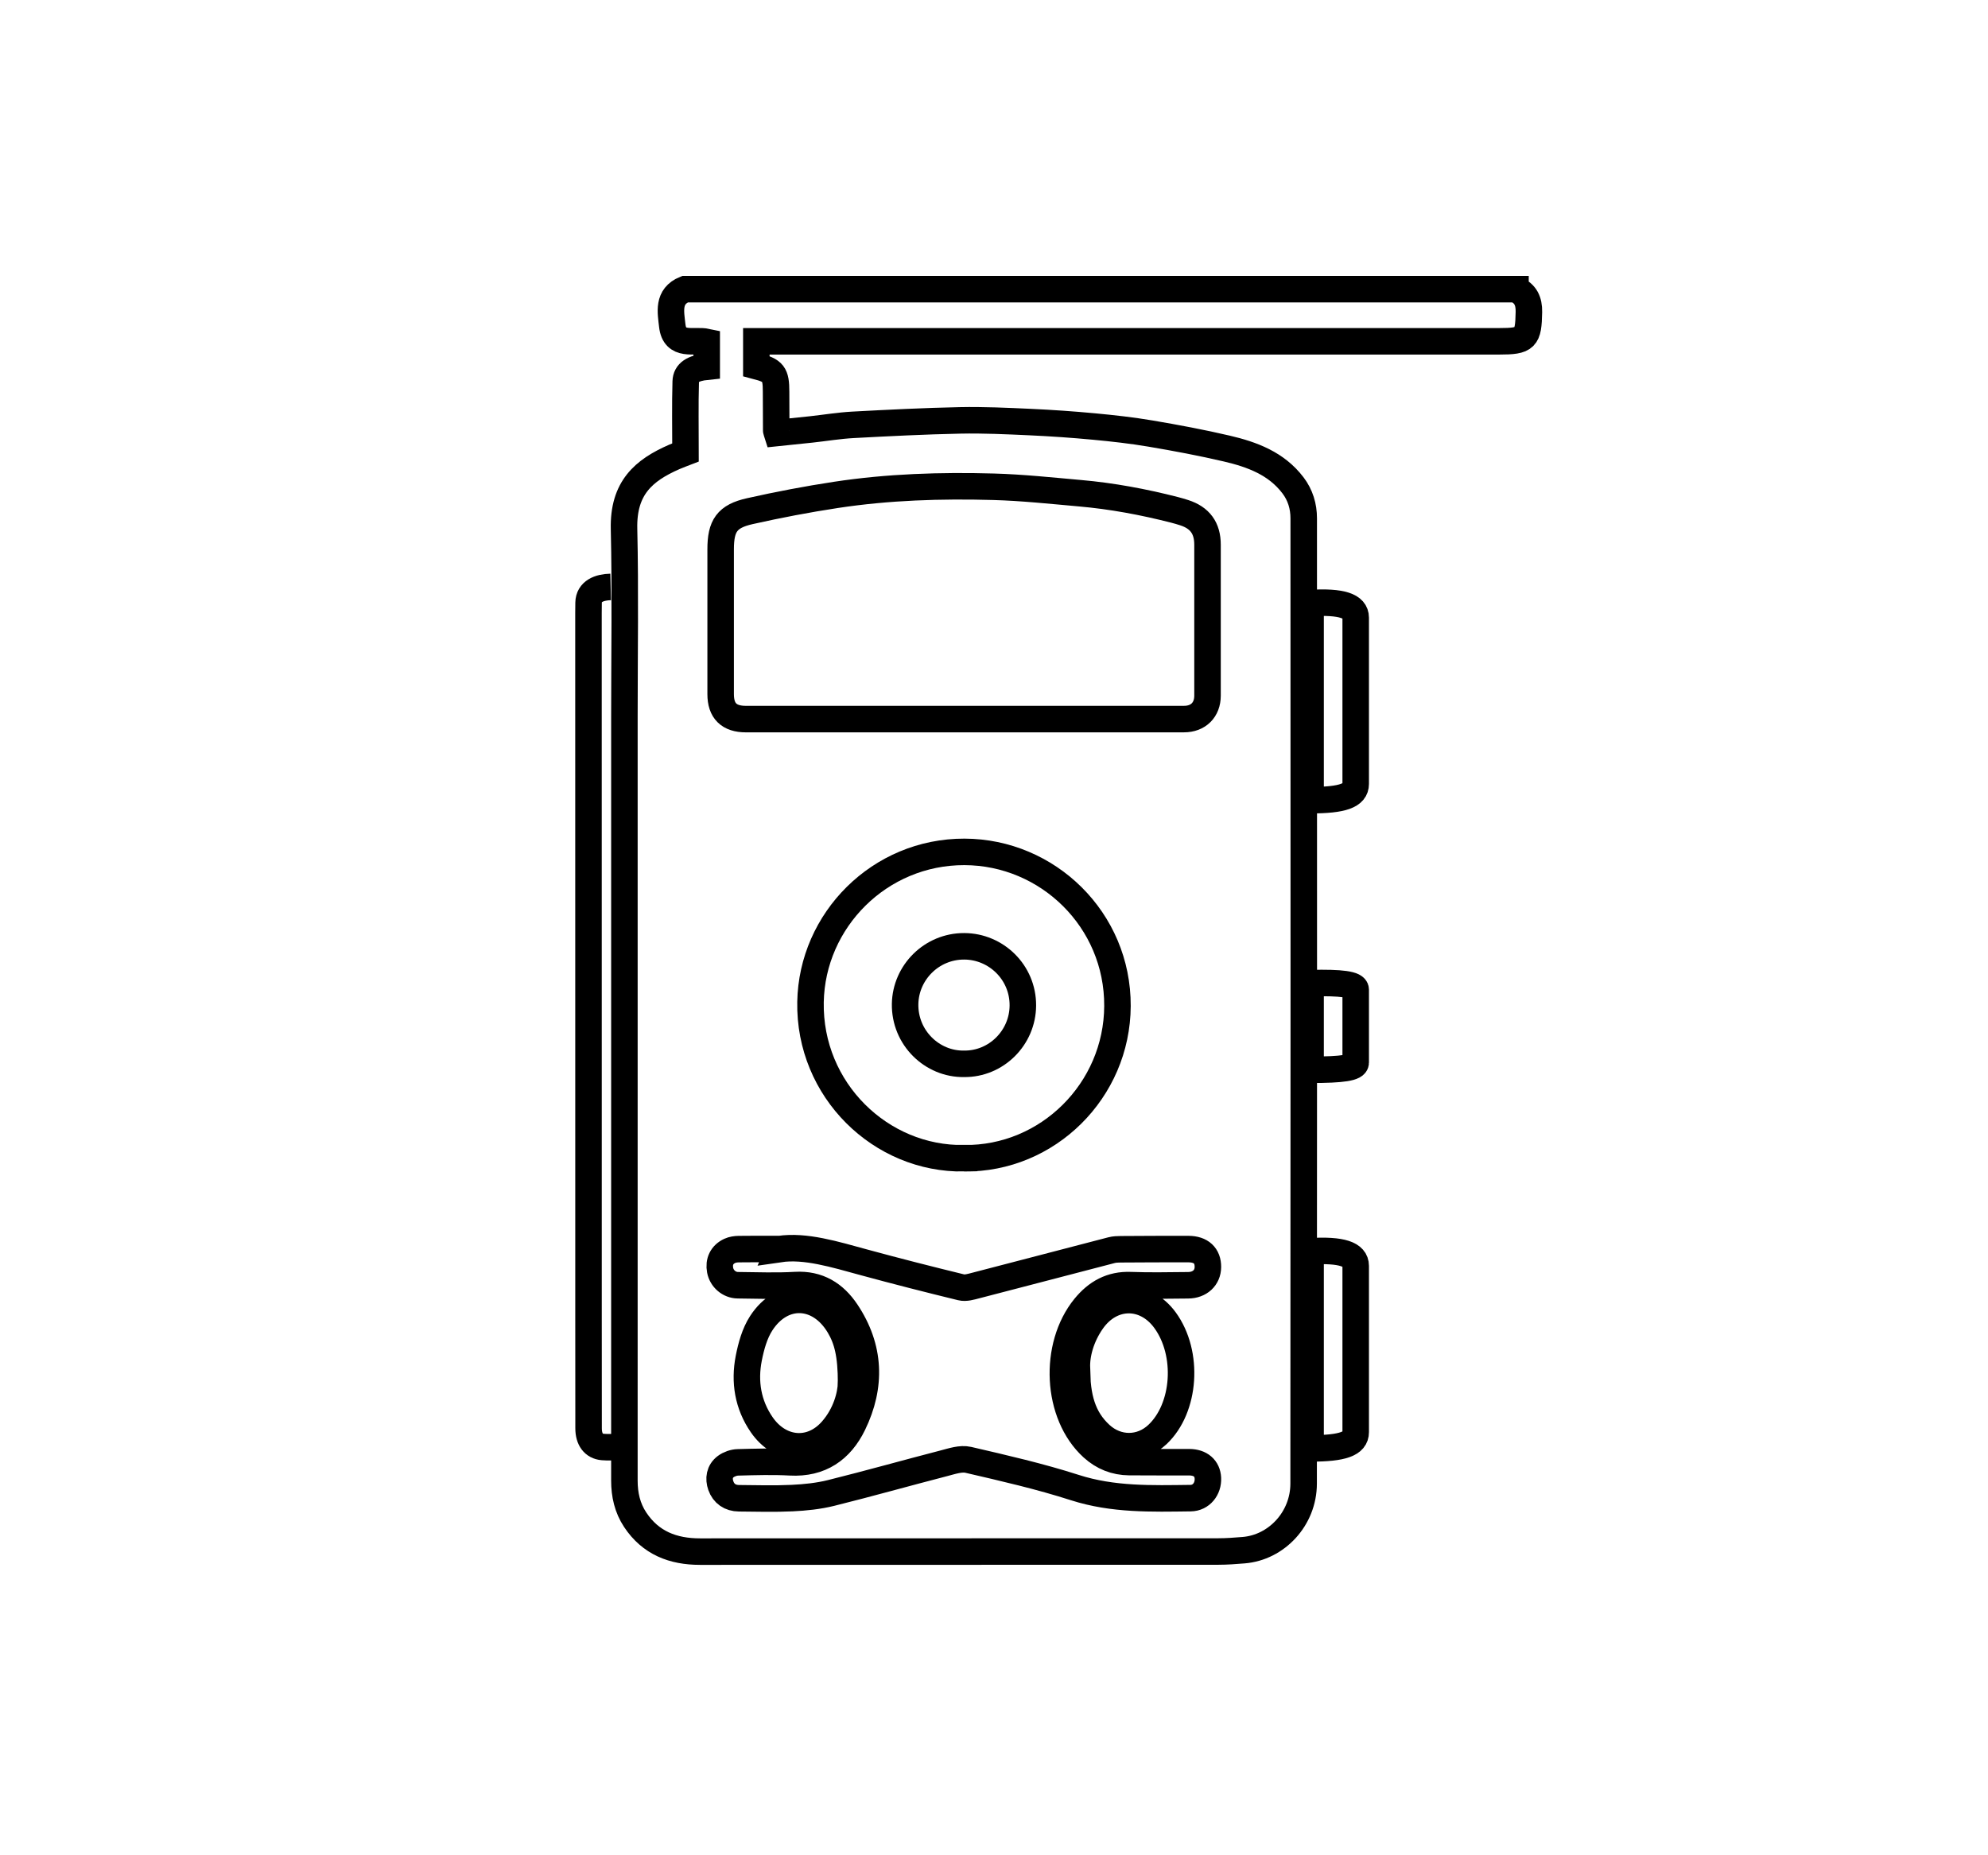
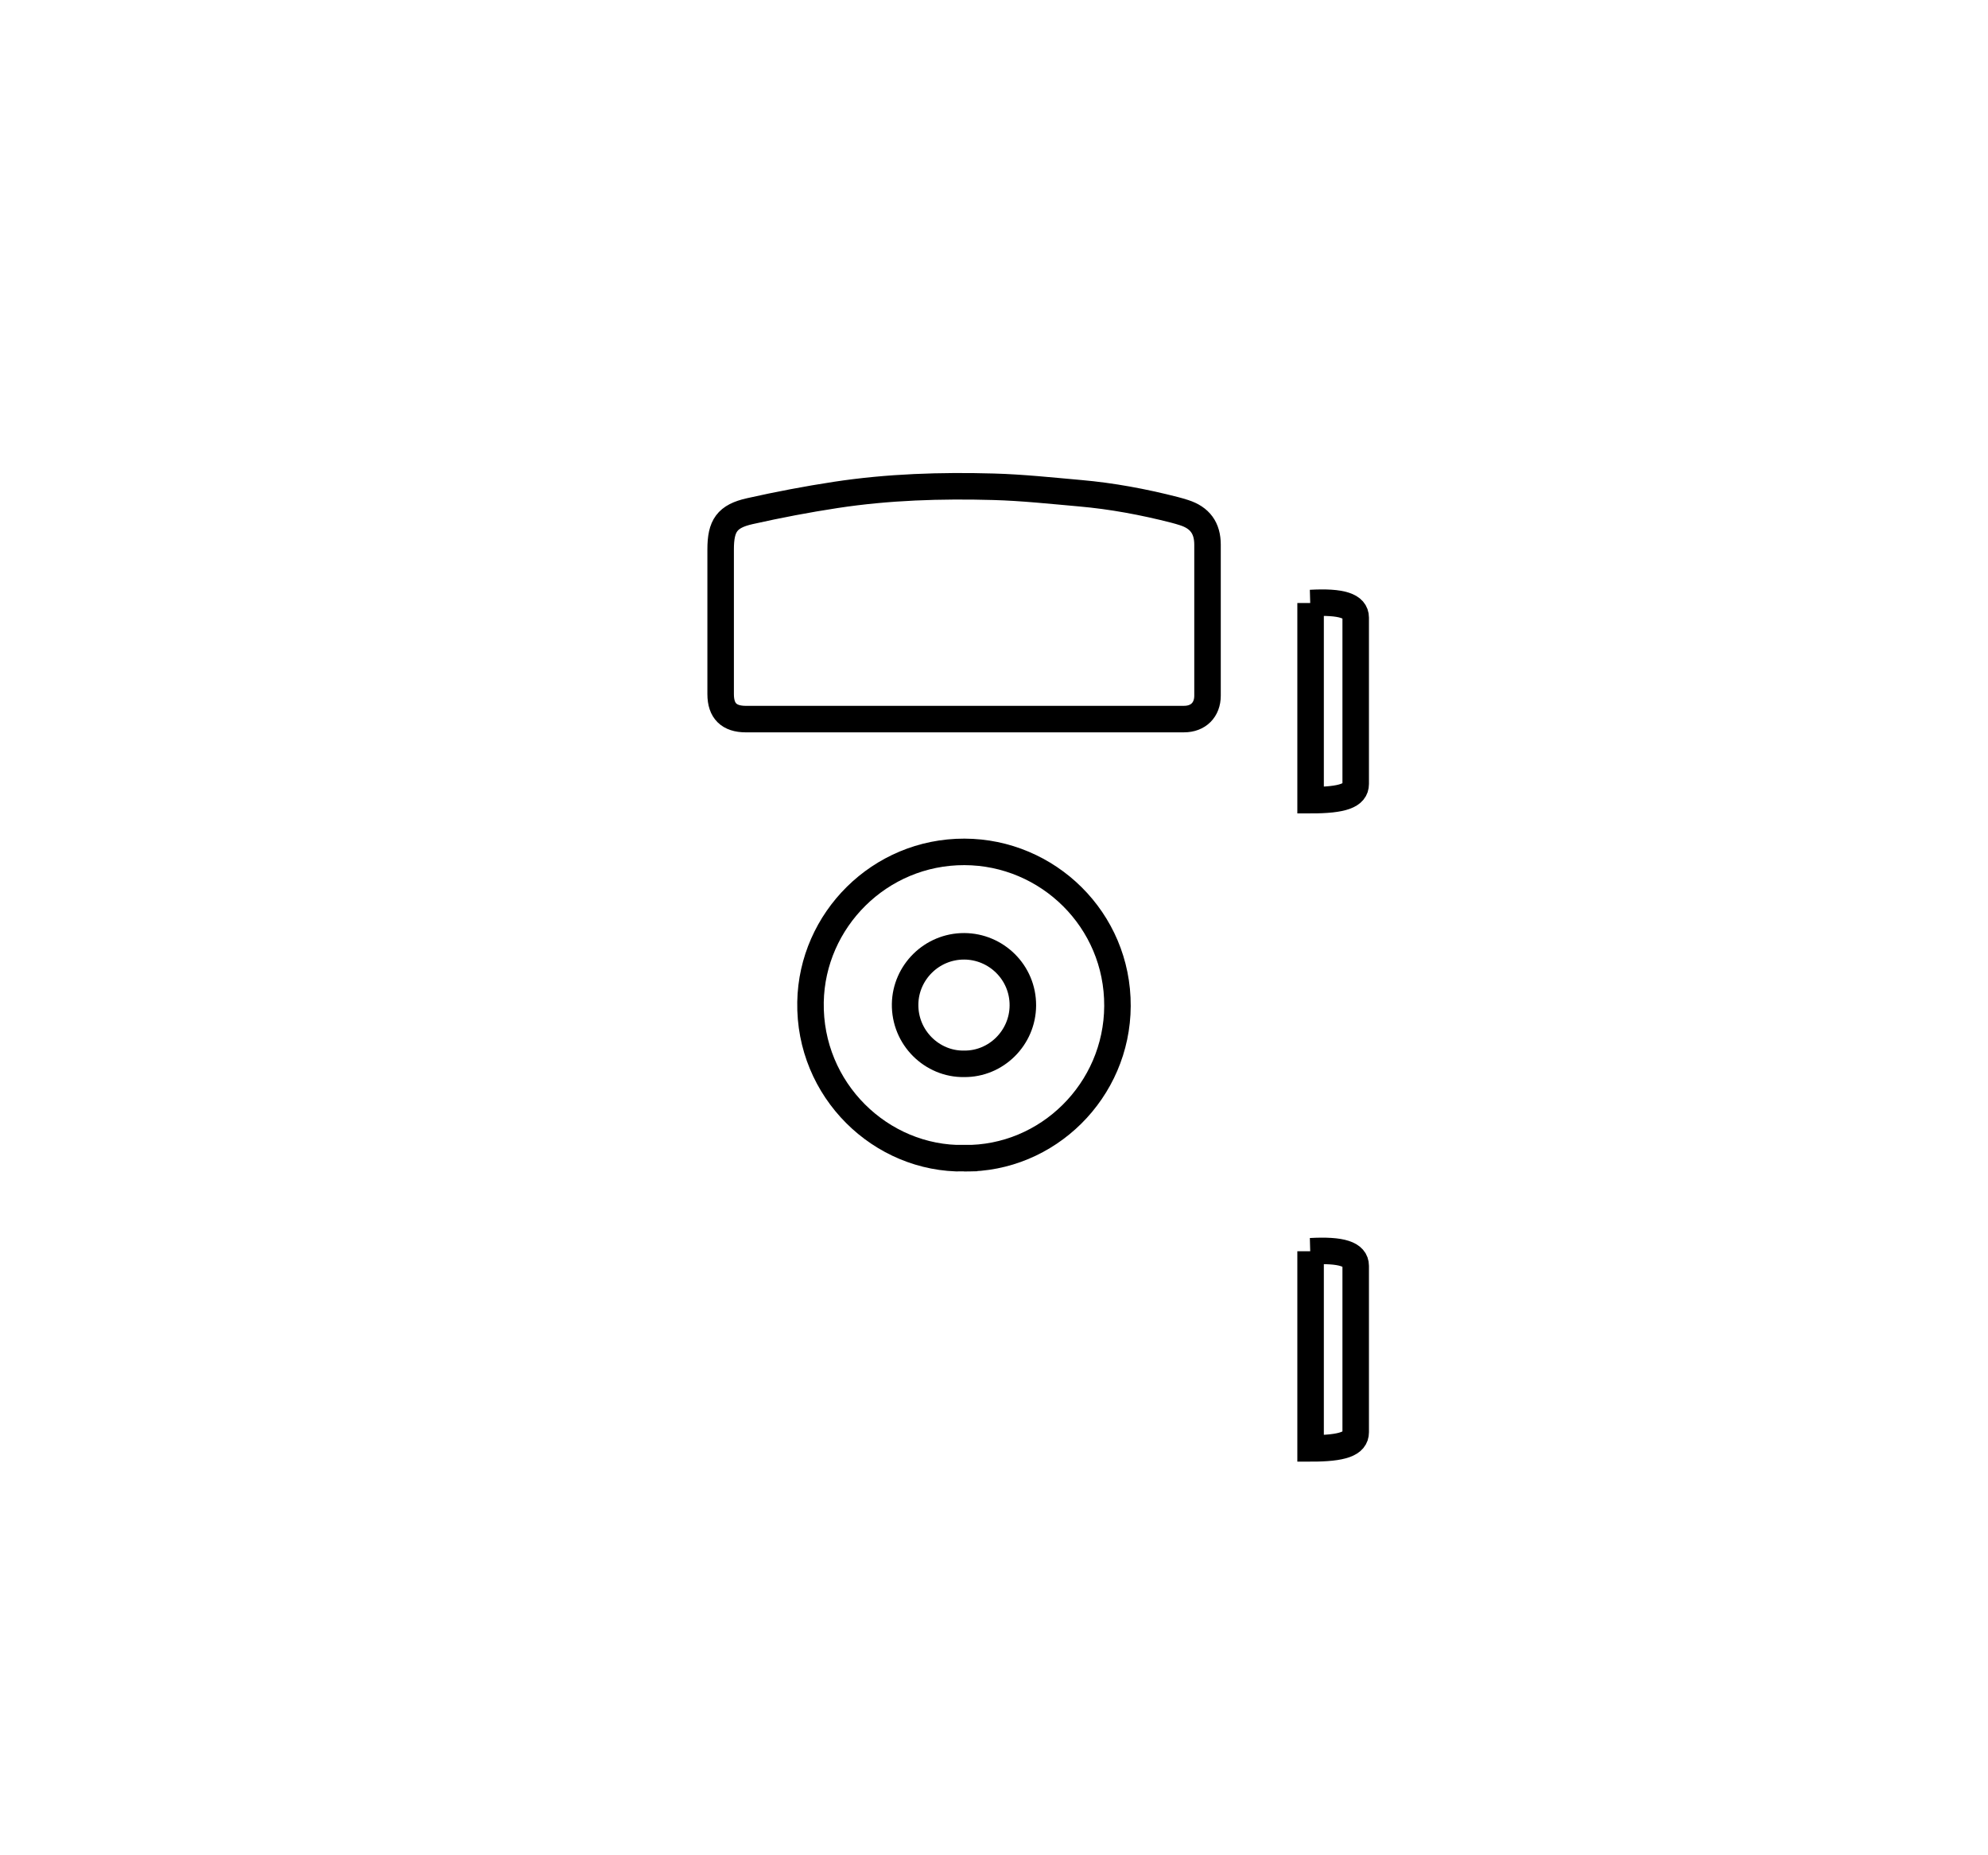
<svg xmlns="http://www.w3.org/2000/svg" id="Vrstva_1" version="1.1" viewBox="0 0 300 280">
  <defs>
    <style>
      .st0 {
        fill: none;
        stroke: #000;
        stroke-miterlimit: 10;
        stroke-width: 4px;
      }
    </style>
  </defs>
  <g id="fotopasti">
-     <path class="st0" d="M228.693,43.642c1.52.653,2.058,1.797,2.027,3.445-.075,4.012-.437,4.424-4.494,4.424h-112.091c0,1.316,0,2.528,0,3.74,2.598.678,2.975,1.17,2.979,3.857.003,1.956.011,3.912.022,5.867,0,.079.047.158.115.373,1.71-.177,3.45-.35,5.188-.54,2.097-.229,4.187-.578,6.29-.691,5.382-.289,10.768-.561,16.156-.672,3.522-.072,7.053.095,10.576.256,3.215.147,6.429.37,9.634.671,2.855.268,5.712.586,8.537,1.065,3.853.653,7.702,1.374,11.506,2.263,3.822.894,7.473,2.244,9.982,5.551,1.111,1.463,1.619,3.159,1.619,4.974.01,48.561.023,97.122-.014,145.683-.004,5.312-4.102,9.65-9.056,10.048-1.266.102-2.536.201-3.805.201-26.073.012-52.146.001-78.219.016-4.078.002-7.467-1.302-9.792-4.809-1.184-1.786-1.629-3.782-1.629-5.903.002-38.526.002-77.051.002-115.577,0-9.355.158-18.714-.056-28.064-.141-6.174,2.96-8.842,7.591-10.864.65-.284,1.32-.519,1.684-.661,0-3.696-.068-7.203.034-10.704.04-1.383,1.134-2.04,3.167-2.248v-3.744c-1.907-.407-4.839.821-5.201-2.481-.219-2.001-.765-4.385,1.928-5.479h125.32v.003ZM117.622,188.507c-2.57,0-4.357-.017-6.143.012-.45.007-.936.076-1.34.26-1.2.546-1.714,1.638-1.465,2.929.244,1.266,1.353,2.248,2.677,2.261,2.892.028,5.793.144,8.675-.025,3.452-.202,5.914,1.365,7.701,4.042,3.62,5.421,3.815,11.192,1.005,16.966-1.864,3.831-4.947,5.992-9.467,5.743-2.629-.145-5.274-.064-7.909.006-.623.016-1.333.265-1.834.635-.962.712-1.115,1.828-.744,2.879.428,1.215,1.409,1.892,2.73,1.904,2.679.023,5.364.103,8.037-.025,1.966-.094,3.963-.3,5.867-.773,5.705-1.419,11.365-3.015,17.056-4.489,1.192-.309,2.531-.771,3.651-.511,5.397,1.252,10.818,2.493,16.085,4.187,5.755,1.851,11.599,1.663,17.47,1.592,1.598-.019,2.681-1.409,2.605-3.001-.071-1.499-1.117-2.413-2.821-2.421-3.02-.013-6.04.016-9.06-.016-2.108-.023-3.953-.75-5.529-2.181-5.504-4.999-5.982-15.331-1.165-21.219,1.782-2.178,3.975-3.423,6.911-3.307,2.888.114,5.784.039,8.676.02,1.771-.012,2.976-1.145,2.988-2.75.013-1.715-1.03-2.706-2.94-2.712-3.403-.011-6.805.009-10.208.029-.462.003-.941.017-1.384.132-6.834,1.773-13.662,3.572-20.498,5.339-.715.185-1.527.435-2.201.271-4.895-1.194-9.78-2.439-14.642-3.762-4.45-1.211-8.861-2.587-12.786-2.011l.002-.004ZM162.512,206.473c.011,4.331.836,7.548,3.569,10.055,2.509,2.302,6.093,2.31,8.577-.02,4.248-3.985,4.801-12.258,1.153-17.261-2.991-4.101-8.118-4.028-11.025.135-1.659,2.375-2.354,5.006-2.273,7.091h-.001ZM128.434,208.728c.005-4.245-.569-6.558-1.799-8.624-2.994-5.03-8.592-5.292-11.767-.392-.99,1.528-1.516,3.453-1.874,5.271-.699,3.56-.134,7.013,1.954,10.041,2.71,3.931,7.435,4.404,10.569.858,2.155-2.439,2.873-5.365,2.916-7.154h.001Z" />
    <path class="st0" d="M145.514,108.525c11.054,0,22.108.002,33.162,0,2.147,0,3.545-1.395,3.545-3.528.002-7.598.002-15.195,0-22.793,0-2.5-1.143-4.066-3.52-4.831-.488-.157-.98-.302-1.476-.429-4.677-1.197-9.414-2.081-14.224-2.505-4.349-.383-8.7-.854-13.059-.976-7.958-.224-15.916.027-23.801,1.227-4.351.662-8.684,1.49-12.978,2.453-3.461.776-4.414,2.208-4.414,5.763,0,7.287,0,14.574,0,21.861,0,2.515,1.263,3.761,3.812,3.761h32.955l-.002-.002Z" />
    <path class="st0" d="M145.495,174.803c12.601.151,23.079-10.203,23.137-22.972.059-13.014-10.515-23.229-23.088-23.263-12.816-.035-23.012,10.319-23.234,22.661-.239,13.282,10.615,23.785,23.185,23.575h0Z" />
    <path class="st0" d="M145.48,160.554c4.834.058,8.853-3.914,8.875-8.812.023-4.992-4.033-8.91-8.856-8.923-4.916-.013-8.827,3.958-8.912,8.692-.092,5.095,4.072,9.124,8.893,9.043Z" />
-     <path class="st0" d="M93.511,218.397c-.889,0-1.732.059-2.563-.013-1.36-.119-2.123-1.144-2.127-2.814-.012-5.357-.008-10.713-.009-16.07-.003-35.158-.005-70.317-.007-105.475,0-1.02-.003-2.041.015-3.061.03-1.731,1.613-2.346,3.331-2.384" />
    <path class="st0" d="M197.774,188.841c4.675-.26,6.806.435,6.808,2.203.007,8.368.005,16.737,0,25.105-.001,1.735-1.936,2.448-6.807,2.445v-29.753h0Z" />
-     <path class="st0" d="M197.774,148.377c4.675-.114,6.806.191,6.808.968.007,3.677.005,7.355,0,11.032-.001.763-1.936,1.076-6.807,1.074v-13.074h0Z" />
    <path class="st0" d="M197.774,91.009c4.675-.26,6.806.435,6.808,2.203.007,8.368.005,16.737,0,25.105-.001,1.735-1.936,2.448-6.807,2.445v-29.753h0Z" />
  </g>
</svg>